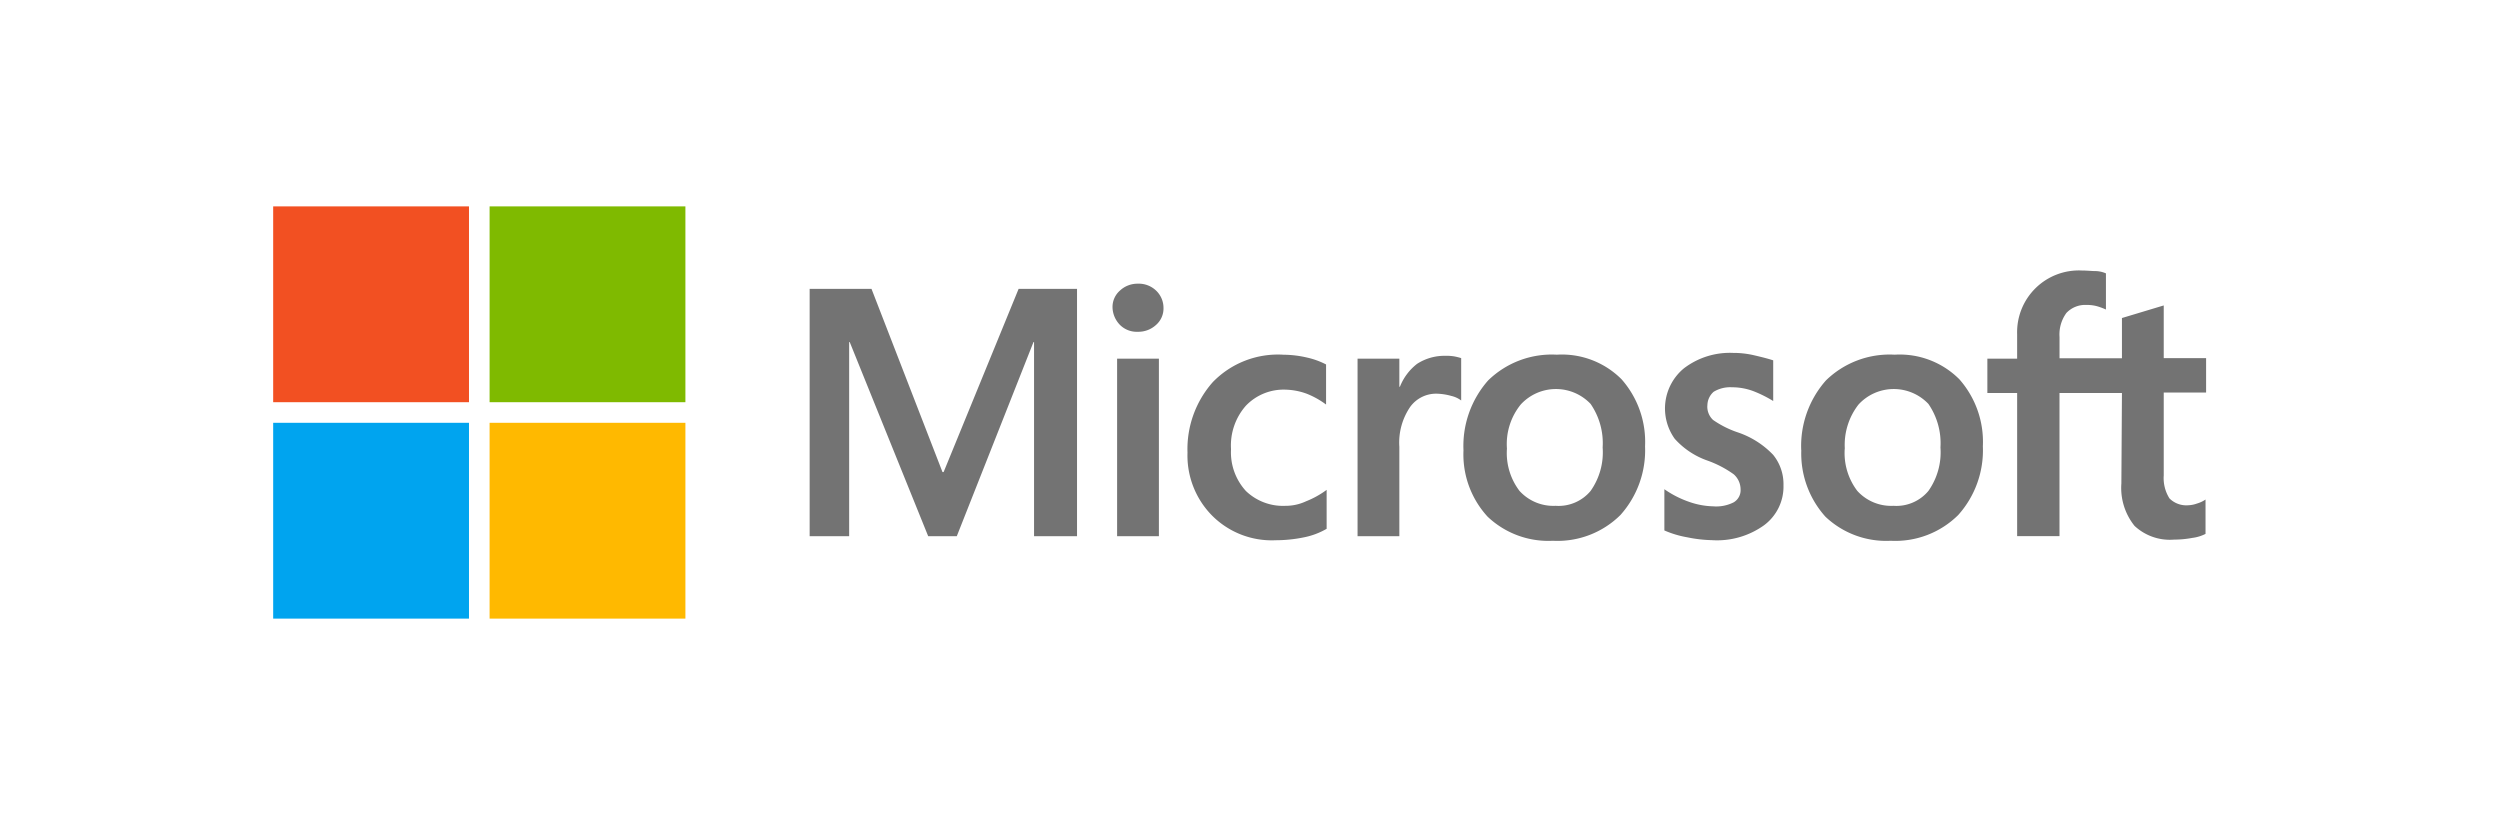
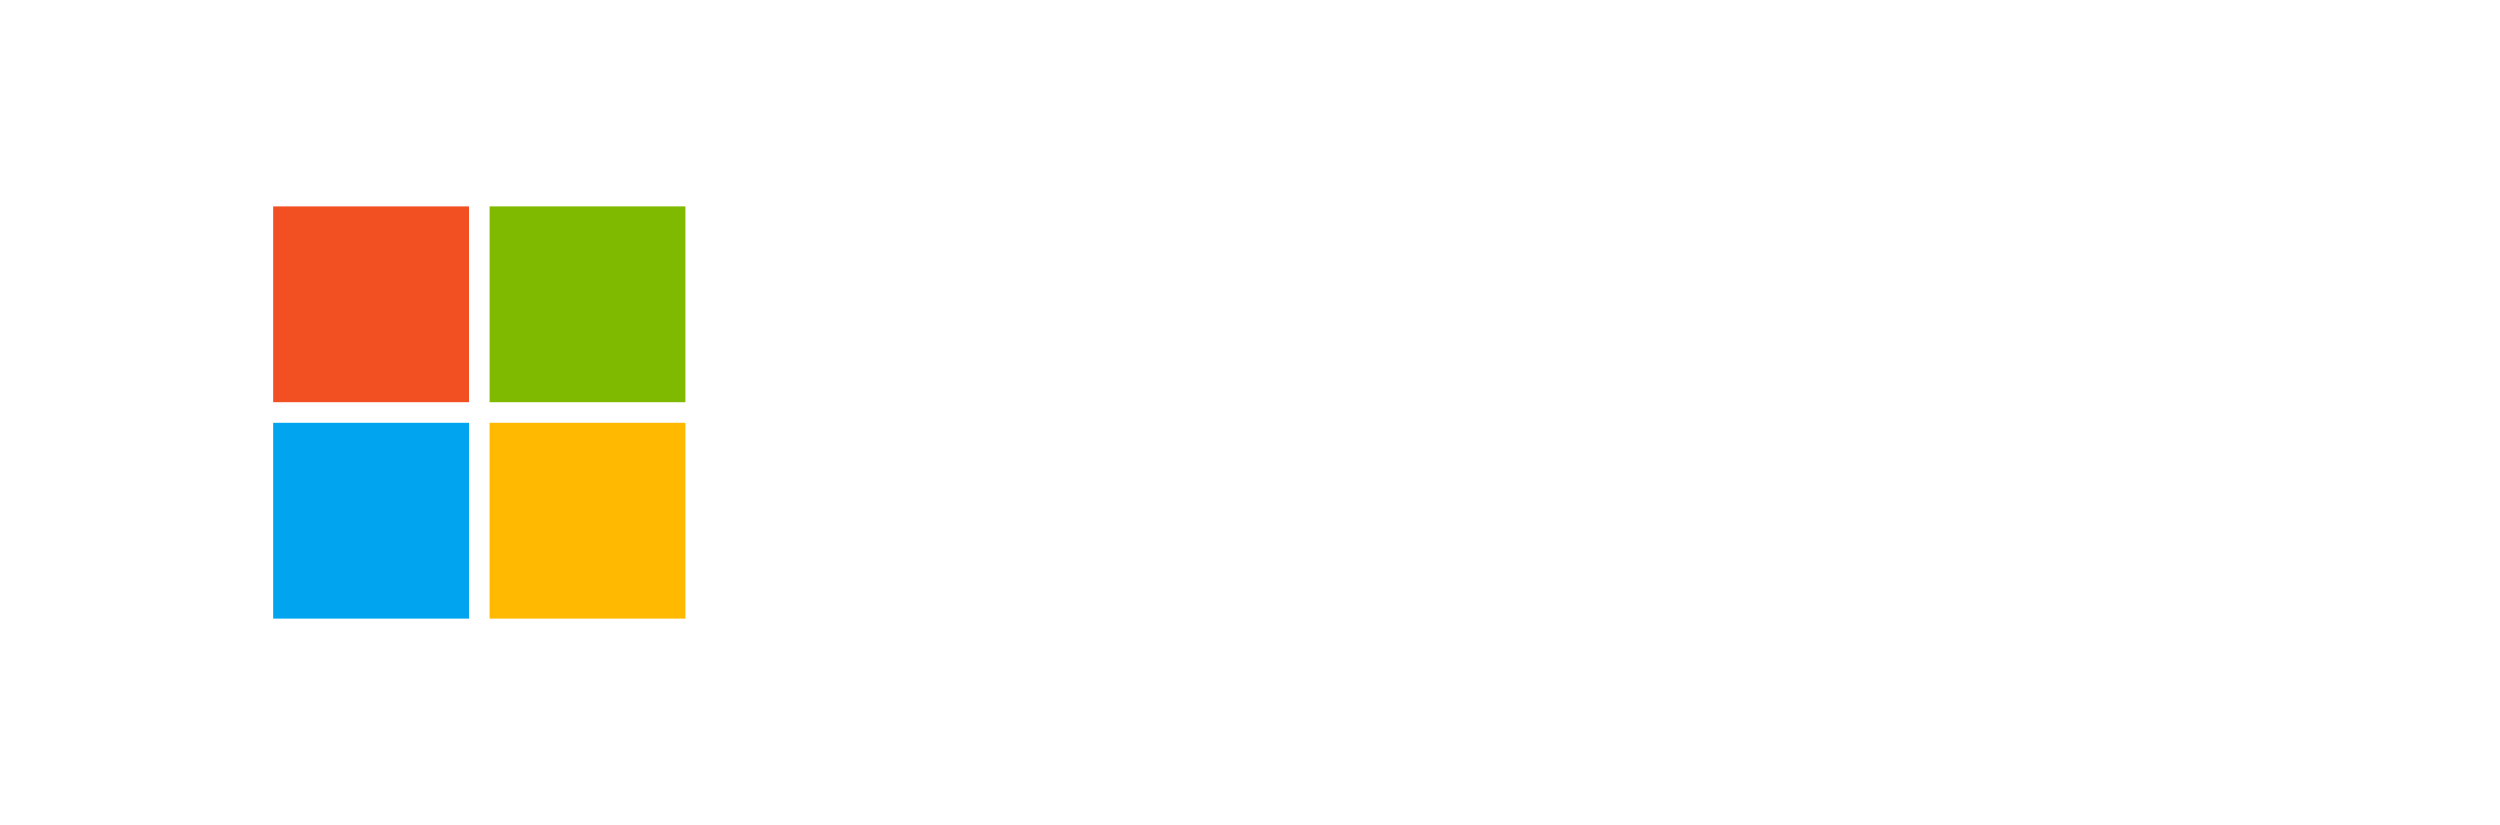
<svg xmlns="http://www.w3.org/2000/svg" id="Microsoft-logo-sm" width="166" height="54.78" viewBox="0 0 166 54.78">
  <g id="Rectangle_102" data-name="Rectangle 102" fill="#fff" stroke="#707070" stroke-width="1" opacity="0">
    <rect width="166" height="54.78" stroke="none" />
    <rect x="0.5" y="0.5" width="165" height="53.78" fill="none" />
  </g>
  <g id="Microsoft_rgb" data-name="Microsoft rgb" transform="translate(111.523 33.62)">
    <g id="Group_588" data-name="Group 588" transform="translate(-93.384 -19.916)">
-       <path id="Path_1471" data-name="Path 1471" d="M111.454,12.417V28.84H108.6V15.952h-.038L103.47,28.84h-1.9L96.361,15.952h-.038V28.84H93.7V12.417h4.106l4.714,12.165h.076l4.98-12.165Zm2.357,1.255a1.446,1.446,0,0,1,.494-1.141,1.7,1.7,0,0,1,1.179-.456,1.664,1.664,0,0,1,1.217.456,1.58,1.58,0,0,1,.494,1.141,1.446,1.446,0,0,1-.494,1.14,1.727,1.727,0,0,1-1.217.456,1.575,1.575,0,0,1-1.179-.456A1.722,1.722,0,0,1,113.811,13.671Zm3.079,3.383V28.84h-2.775V17.055Zm8.4,9.77a3.2,3.2,0,0,0,1.369-.3,6.006,6.006,0,0,0,1.369-.76v2.585a4.851,4.851,0,0,1-1.521.57,9.355,9.355,0,0,1-1.863.19,5.585,5.585,0,0,1-4.22-1.635,5.673,5.673,0,0,1-1.635-4.182,6.708,6.708,0,0,1,1.673-4.676,6.018,6.018,0,0,1,4.714-1.825,7,7,0,0,1,1.559.19,5.18,5.18,0,0,1,1.255.456V20.1a5.523,5.523,0,0,0-1.293-.722,4.368,4.368,0,0,0-1.369-.266,3.467,3.467,0,0,0-2.661,1.064,3.988,3.988,0,0,0-.988,2.889,3.8,3.8,0,0,0,.988,2.775A3.556,3.556,0,0,0,125.292,26.825Zm10.607-9.96a3.073,3.073,0,0,1,.608.038,3.945,3.945,0,0,1,.456.114V19.83a1.707,1.707,0,0,0-.646-.3,3.9,3.9,0,0,0-1.026-.152,2.126,2.126,0,0,0-1.711.874,4.2,4.2,0,0,0-.722,2.661V28.84h-2.775V17.055h2.775v1.863h.038a3.581,3.581,0,0,1,1.14-1.521A3.35,3.35,0,0,1,135.9,16.864Zm1.217,6.273A6.567,6.567,0,0,1,138.75,18.5a6.048,6.048,0,0,1,4.562-1.711,5.588,5.588,0,0,1,4.3,1.635,6.277,6.277,0,0,1,1.559,4.448,6.438,6.438,0,0,1-1.635,4.562,5.93,5.93,0,0,1-4.486,1.711,5.856,5.856,0,0,1-4.334-1.6A6.1,6.1,0,0,1,137.115,23.137ZM140,23.023a4.146,4.146,0,0,0,.836,2.813,3.039,3.039,0,0,0,2.4.988,2.767,2.767,0,0,0,2.319-.988,4.44,4.44,0,0,0,.8-2.889,4.585,4.585,0,0,0-.8-2.889,3.173,3.173,0,0,0-4.638.038A4.165,4.165,0,0,0,140,23.023Zm13.306-2.851a1.207,1.207,0,0,0,.38.95,6.5,6.5,0,0,0,1.673.836,5.8,5.8,0,0,1,2.319,1.483,3.08,3.08,0,0,1,.684,2.015,3.192,3.192,0,0,1-1.293,2.661,5.351,5.351,0,0,1-3.46.988,9.007,9.007,0,0,1-1.635-.19,6.579,6.579,0,0,1-1.521-.456V25.722a6.643,6.643,0,0,0,1.635.836,5.125,5.125,0,0,0,1.6.3,2.555,2.555,0,0,0,1.369-.266.933.933,0,0,0,.456-.874,1.338,1.338,0,0,0-.456-.988,7.021,7.021,0,0,0-1.749-.912,5.228,5.228,0,0,1-2.167-1.445,3.455,3.455,0,0,1,.608-4.676,5.022,5.022,0,0,1,3.269-1.026,6.028,6.028,0,0,1,1.369.152c.494.114.95.228,1.293.342v2.7a8.189,8.189,0,0,0-1.293-.646,4.023,4.023,0,0,0-1.445-.266,2.12,2.12,0,0,0-1.217.3A1.214,1.214,0,0,0,153.31,20.172Zm6.235,2.965A6.567,6.567,0,0,1,161.18,18.5a6.049,6.049,0,0,1,4.562-1.711,5.588,5.588,0,0,1,4.3,1.635,6.277,6.277,0,0,1,1.559,4.448,6.438,6.438,0,0,1-1.635,4.562,5.929,5.929,0,0,1-4.486,1.711,5.856,5.856,0,0,1-4.334-1.6A6.266,6.266,0,0,1,159.545,23.137Zm2.889-.114a4.146,4.146,0,0,0,.836,2.813,3.039,3.039,0,0,0,2.4.988,2.767,2.767,0,0,0,2.319-.988,4.44,4.44,0,0,0,.8-2.889,4.585,4.585,0,0,0-.8-2.889,3.173,3.173,0,0,0-4.638.038A4.353,4.353,0,0,0,162.434,23.023Zm18.4-3.688H176.69v9.5h-2.813v-9.5H171.9V17.055h1.977V15.42a4.1,4.1,0,0,1,4.3-4.22c.342,0,.646.038.912.038a1.816,1.816,0,0,1,.684.152v2.4a4.659,4.659,0,0,0-.494-.19,2.527,2.527,0,0,0-.8-.114,1.716,1.716,0,0,0-1.331.532,2.424,2.424,0,0,0-.456,1.6v1.407h4.144V14.355l2.775-.836v3.5h2.813V19.3h-2.813V24.81a2.53,2.53,0,0,0,.38,1.521,1.583,1.583,0,0,0,1.255.456,1.876,1.876,0,0,0,.57-.114,1.986,1.986,0,0,0,.57-.266v2.281a2.651,2.651,0,0,1-.874.266,6.588,6.588,0,0,1-1.217.114,3.434,3.434,0,0,1-2.623-.912,4.019,4.019,0,0,1-.874-2.813l.038-6.007Z" transform="translate(-58.078 -6.942)" fill="#737373" />
      <g id="Group_587" data-name="Group 587">
        <rect id="Rectangle_284" data-name="Rectangle 284" width="13.002" height="13.002" fill="#f25022" />
        <rect id="Rectangle_285" data-name="Rectangle 285" width="13.002" height="13.002" transform="translate(14.37)" fill="#7fba00" />
        <rect id="Rectangle_286" data-name="Rectangle 286" width="13.002" height="13.002" transform="translate(0 14.37)" fill="#00a4ef" />
        <rect id="Rectangle_287" data-name="Rectangle 287" width="13.002" height="13.002" transform="translate(14.37 14.37)" fill="#ffb900" />
      </g>
    </g>
  </g>
</svg>